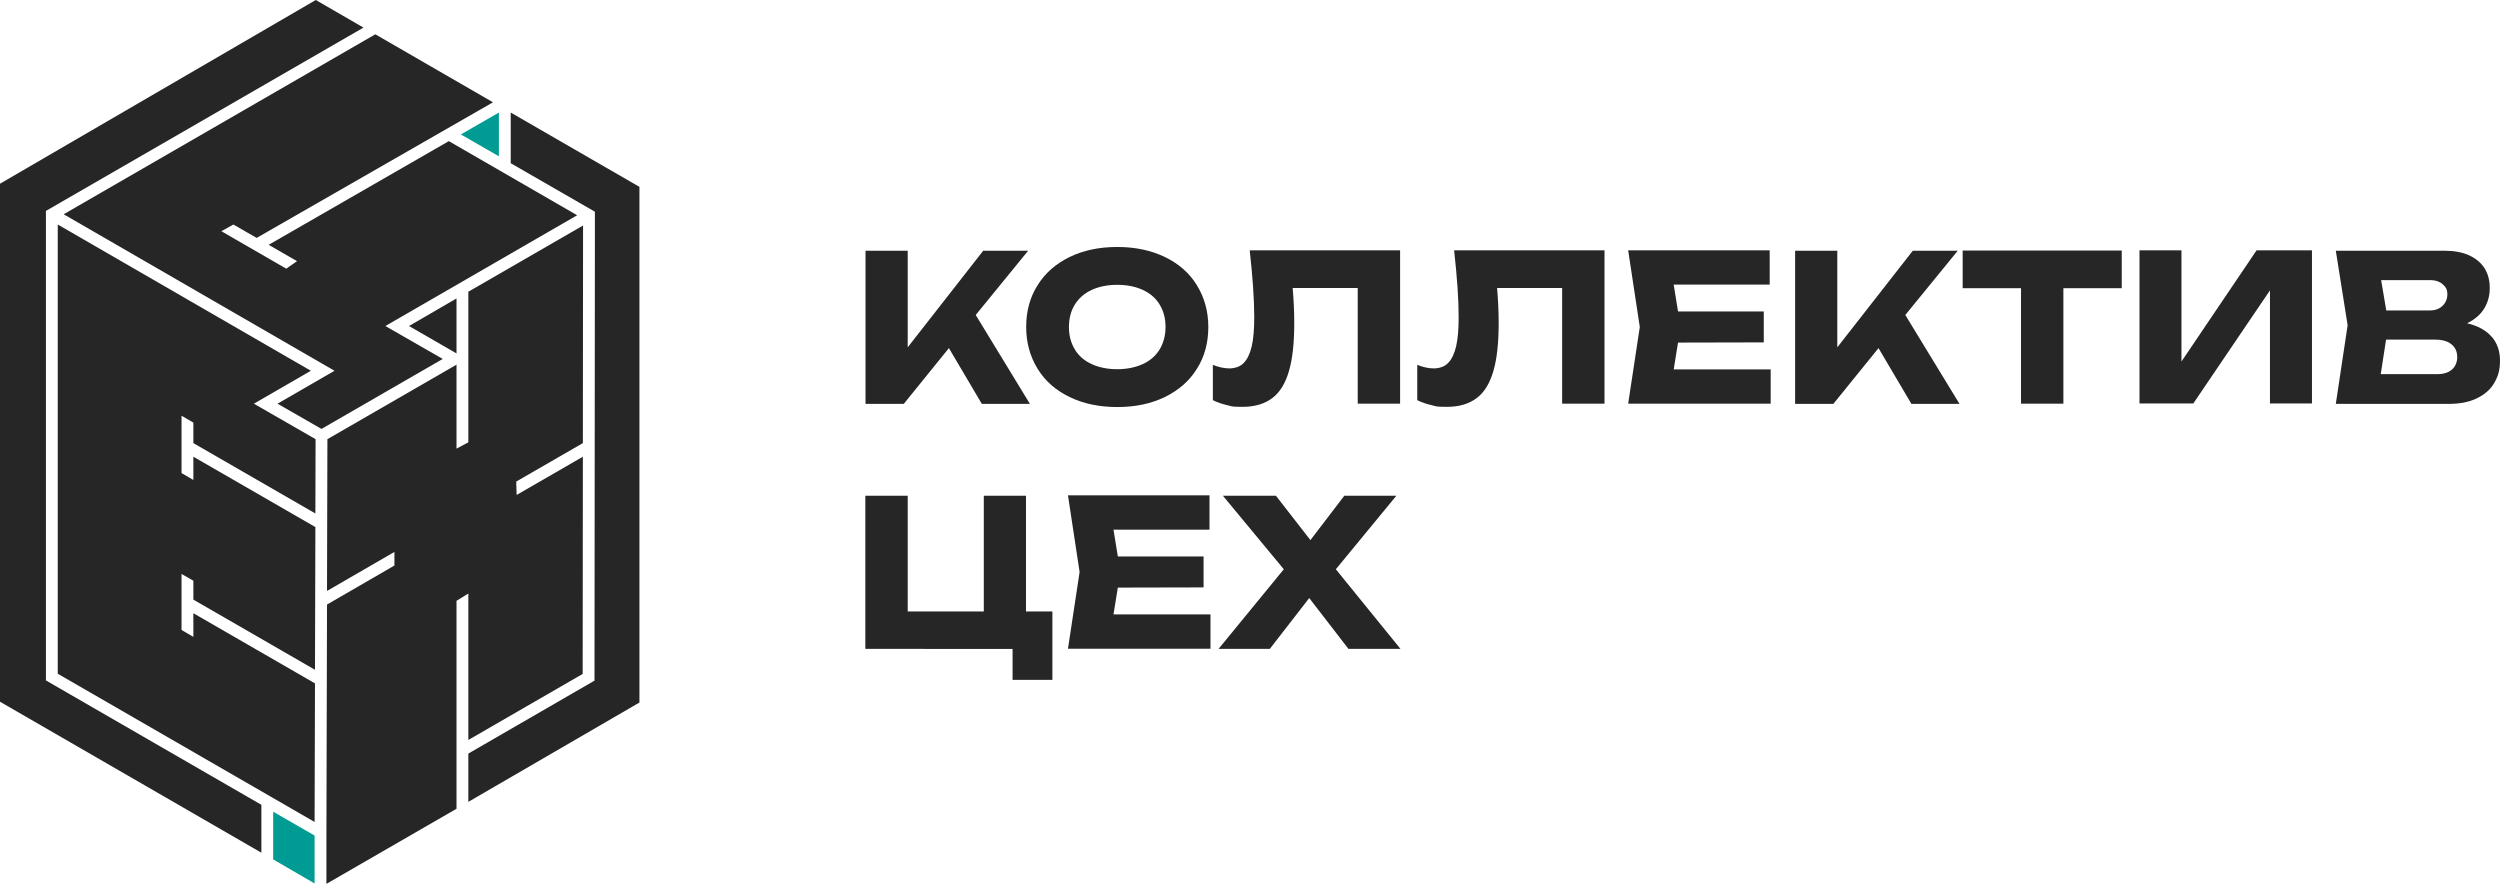
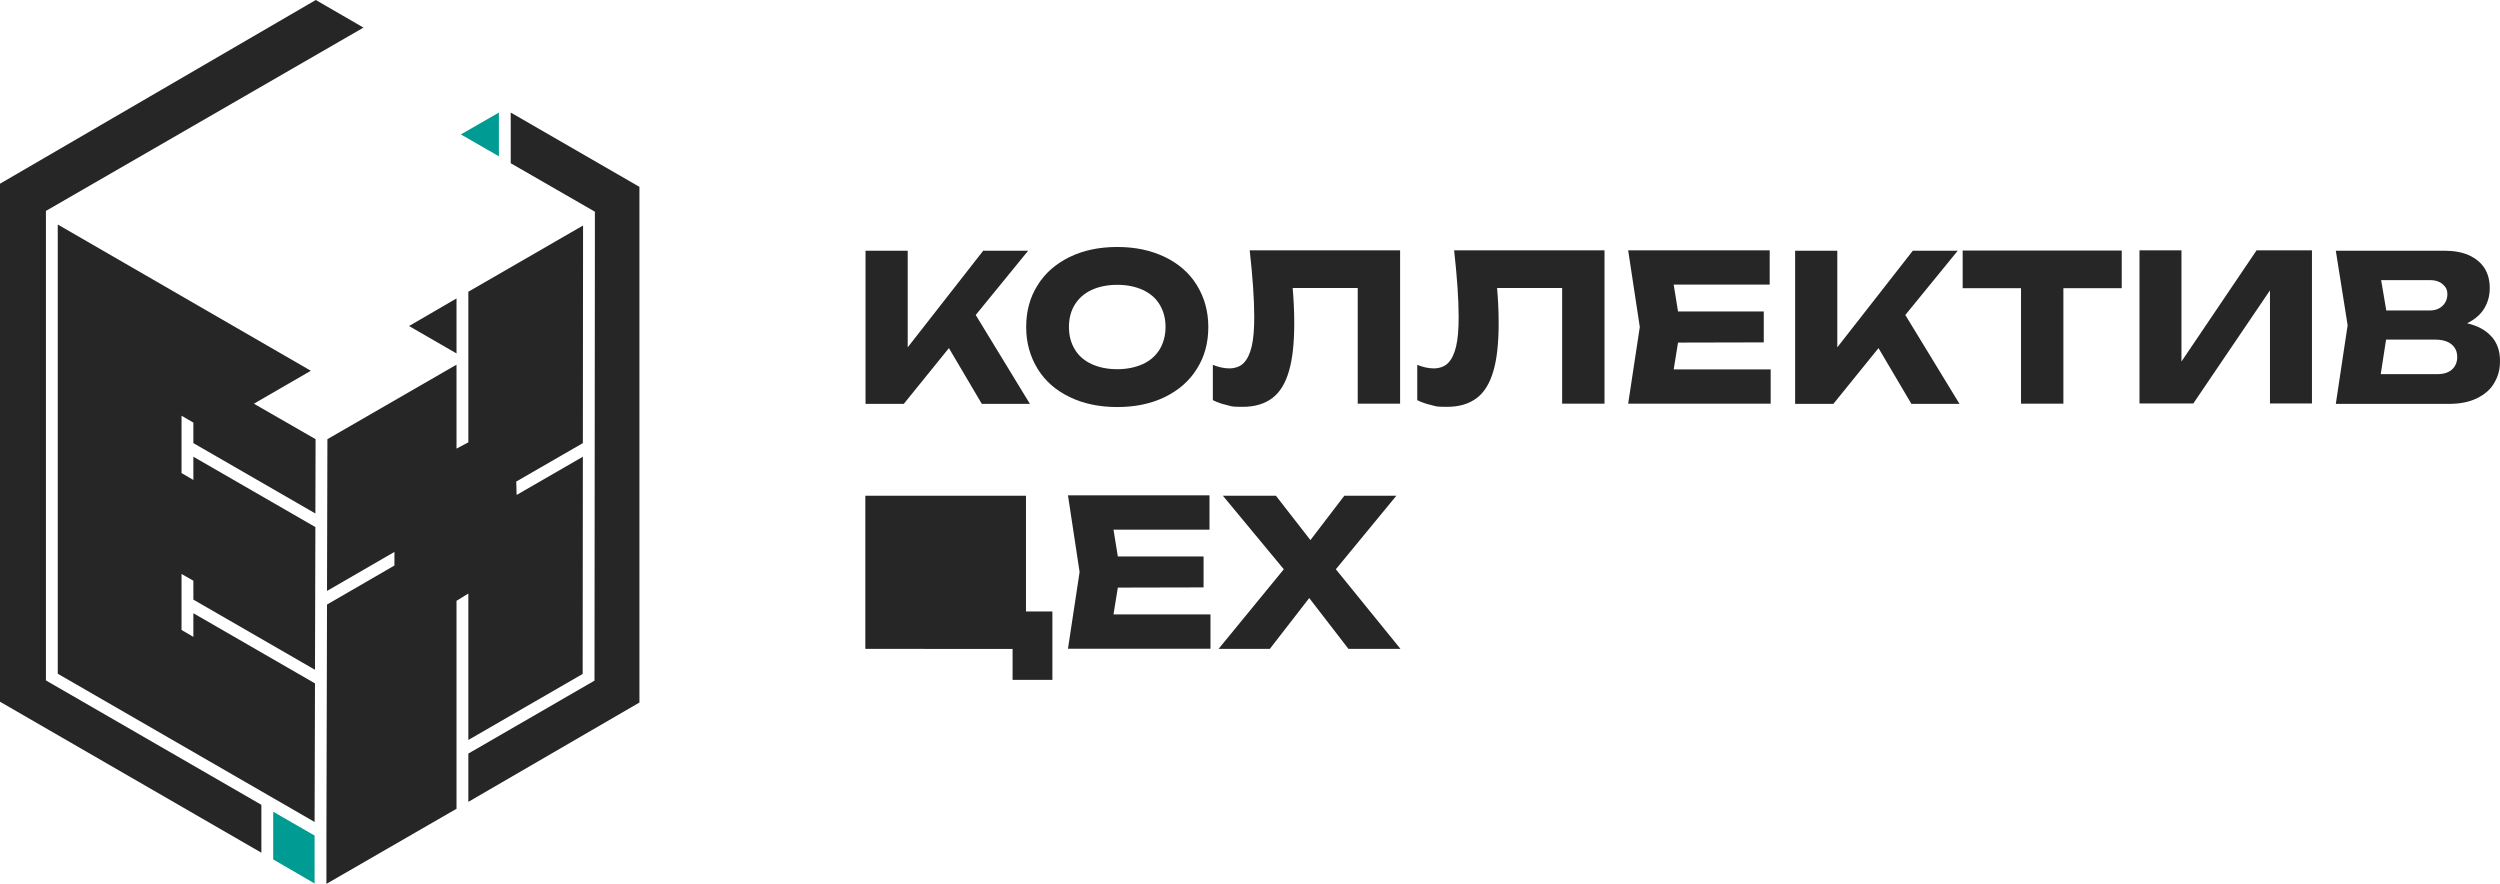
<svg xmlns="http://www.w3.org/2000/svg" version="1.1" id="_контур" x="0px" y="0px" viewBox="0 0 1268.3 448.4" style="enable-background:new 0 0 1268.3 448.4;" xml:space="preserve">
  <style type="text/css"> .st0{fill:#262626;} .st1{fill:#009C93;} </style>
  <g>
    <polygon class="st0" points="237.6,375.4 295.6,341.9 295.7,231.7 262.1,251.1 261.9,244.3 295.7,224.8 295.8,114.4 237.6,148 237.6,224.4 231.6,227.6 231.6,185 166.1,222.8 165.9,299.8 200.1,280 200.1,286.9 165.9,306.7 165.6,422.3 165.6,448.4 231.6,410.3 231.6,304.8 237.6,301.1 " />
    <polygon class="st0" points="301.8,119 301.6,345.3 237.6,382.3 237.6,406.8 324.4,356.4 324.4,94.8 259.1,57.1 259.1,82.8 301.8,107.4 " />
    <polygon class="st0" points="207.5,165.4 231.6,179.3 231.6,151.4 " />
    <polygon class="st0" points="157.7,188.1 29.3,113.9 29.3,341.8 159.6,417 159.8,346.7 98.1,311.1 98.1,323.1 92.1,319.6 92.1,291.2 98.1,294.6 98.1,304.2 159.8,339.8 160,267.4 98.1,231.7 98.1,243.5 92.1,240 92.1,210.9 98.1,214.4 98.1,224.8 160,260.5 160.1,222.8 128.8,204.8 " />
    <polygon class="st1" points="138.6,436 159.6,448.2 159.6,423.9 138.6,411.8 " />
-     <polygon class="st0" points="169.7,188.1 140.8,204.8 163.1,217.6 224.6,182.1 195.5,165.4 292.8,109.2 227.7,71.6 136.3,124.2 150.7,132.5 145.2,136.3 112.3,117.3 118.4,113.9 130.2,120.7 250.1,51.9 190.4,17.4 32.3,108.7 " />
    <polygon class="st0" points="0,356 132.6,432.6 132.6,408.3 23.3,345.2 23.3,123.9 23.3,110.5 23.3,107 184.4,14 160.2,0 0,93.2 " />
    <polygon class="st1" points="253.1,79.3 253.1,57.1 233.8,68.2 " />
  </g>
  <g>
    <path class="st0" d="M495,159.8l27.5,45.1h-24.4l-16.7-28.3l-22.9,28.3h-19.4v-77.7h21.4v49l38.3-49h22.8L495,159.8L495,159.8z" />
    <path class="st0" d="M542.6,201.4c-7-3.4-12.4-8.1-16.2-14.3c-3.8-6.2-5.8-13.2-5.8-21.2c0-8,1.9-15.1,5.8-21.2 c3.8-6.2,9.3-10.9,16.2-14.3c7-3.4,15-5.1,24.2-5.1s17.1,1.7,24.2,5.1c7,3.4,12.4,8.1,16.2,14.3c3.8,6.2,5.8,13.2,5.8,21.2 c0,8-1.9,15.1-5.8,21.2c-3.8,6.2-9.3,10.9-16.2,14.3c-7,3.4-15,5.1-24.2,5.1S549.6,204.8,542.6,201.4z M579.8,184.7 c3.7-1.7,6.5-4.2,8.5-7.4c1.9-3.2,3-7,3-11.4c0-4.4-1-8.1-3-11.4c-1.9-3.2-4.8-5.7-8.5-7.4c-3.7-1.7-8-2.6-13-2.6 c-5,0-9.3,0.9-13,2.6c-3.7,1.7-6.5,4.2-8.5,7.4s-3,7-3,11.4c0,4.4,1,8.1,3,11.4c1.9,3.2,4.8,5.7,8.5,7.4c3.7,1.7,8,2.6,13,2.6 C571.7,187.3,576,186.4,579.8,184.7z" />
    <path class="st0" d="M710.3,127.1v77.7h-21.5v-58.7h-33c0.5,5.8,0.8,11.8,0.8,17.9c0,10.1-0.9,18.2-2.7,24.3 c-1.8,6.2-4.6,10.8-8.5,13.7s-8.8,4.4-15,4.4c-6.2,0-5.4-0.3-8-0.9c-2.6-0.6-5-1.4-7.1-2.5v-17.9c3,1.2,5.8,1.8,8.4,1.8 c2.7,0,5.5-0.9,7.2-2.7c1.8-1.8,3.2-4.6,4.1-8.4c0.9-3.8,1.3-8.8,1.3-15c0-9-0.8-20.3-2.3-33.8H710.3z" />
    <path class="st0" d="M814,127.1v77.7h-21.5v-58.7h-33c0.5,5.8,0.8,11.8,0.8,17.9c0,10.1-0.9,18.2-2.7,24.3 c-1.8,6.2-4.6,10.8-8.5,13.7s-8.8,4.4-15,4.4c-6.2,0-5.4-0.3-8-0.9c-2.6-0.6-5-1.4-7.1-2.5v-17.9c3,1.2,5.8,1.8,8.4,1.8 c2.7,0,5.5-0.9,7.2-2.7c1.8-1.8,3.2-4.6,4.1-8.4c0.9-3.8,1.3-8.8,1.3-15c0-9-0.8-20.3-2.3-33.8H814z" />
    <path class="st0" d="M851.3,173.8l-2.2,13.6h49.2v17.4H826l5.9-38.9L826,127h71.8v17.4h-48.7l2.2,13.6h43.5v15.7L851.3,173.8 L851.3,173.8z" />
    <path class="st0" d="M966.6,159.8l27.5,45.1h-24.4L953,176.6l-22.9,28.3h-19.4v-77.7h21.4v49l38.3-49h22.8L966.6,159.8L966.6,159.8 z" />
    <path class="st0" d="M995.6,127.1h80.8v19.1h-29.6v58.6h-21.5v-58.6h-29.6V127.1z" />
    <path class="st0" d="M1106.7,183.4l38.1-56.4h28.1v77.7h-21.3v-57.4l-38.9,57.4h-27.3v-77.7h21.3V183.4z" />
    <path class="st0" d="M1264.1,170.8c2.8,3.3,4.2,7.3,4.2,12.2c0,4.8-1,8-3,11.4c-1.9,3.3-4.9,5.8-8.8,7.7s-8.7,2.8-14.2,2.8H1185 l6-39.9l-6-37.8h55.3c4.8,0,8.9,0.8,12.3,2.3c3.4,1.6,6,3.7,7.8,6.5c1.8,2.8,2.7,6.2,2.7,10.1c0,3.9-0.9,7.2-2.8,10.4 c-1.9,3.1-4.8,5.6-8.7,7.5c5.5,1.3,9.7,3.6,12.5,6.9L1264.1,170.8z M1236.7,189.8c3,0,5.5-0.8,7.2-2.3c1.7-1.5,2.7-3.7,2.7-6.3 c0-2.7-0.9-4.9-2.9-6.5c-1.9-1.6-4.7-2.4-8.3-2.4h-24.9l-2.7,17.5L1236.7,189.8L1236.7,189.8z M1239.1,144.1c-1.5-1.3-3.6-2-6.2-2 h-24.9l2.6,15.4h22.1c2.7,0,4.8-0.8,6.4-2.3c1.6-1.5,2.5-3.5,2.5-6S1240.6,145.4,1239.1,144.1L1239.1,144.1z" />
-     <path class="st0" d="M520.5,251.5v58.7h13.4v34.7h-20.2v-15.7H439v-77.7h21.5v58.7h38.6v-58.7L520.5,251.5L520.5,251.5z" />
+     <path class="st0" d="M520.5,251.5v58.7h13.4v34.7h-20.2v-15.7H439v-77.7h21.5v58.7v-58.7L520.5,251.5L520.5,251.5z" />
    <path class="st0" d="M567.1,298.1l-2.2,13.6h49.2v17.4h-72.3l5.9-38.9l-5.9-38.9h71.8v17.4h-48.7l2.2,13.6h43.5V298L567.1,298.1 L567.1,298.1z" />
    <path class="st0" d="M677.7,288.8l32.8,40.4h-26.4l-19.9-25.8l-20,25.8h-26l33.1-40.4l-30.9-37.3h26.9l17.5,22.5l17.2-22.5h26.4 L677.7,288.8L677.7,288.8z" />
  </g>
</svg>